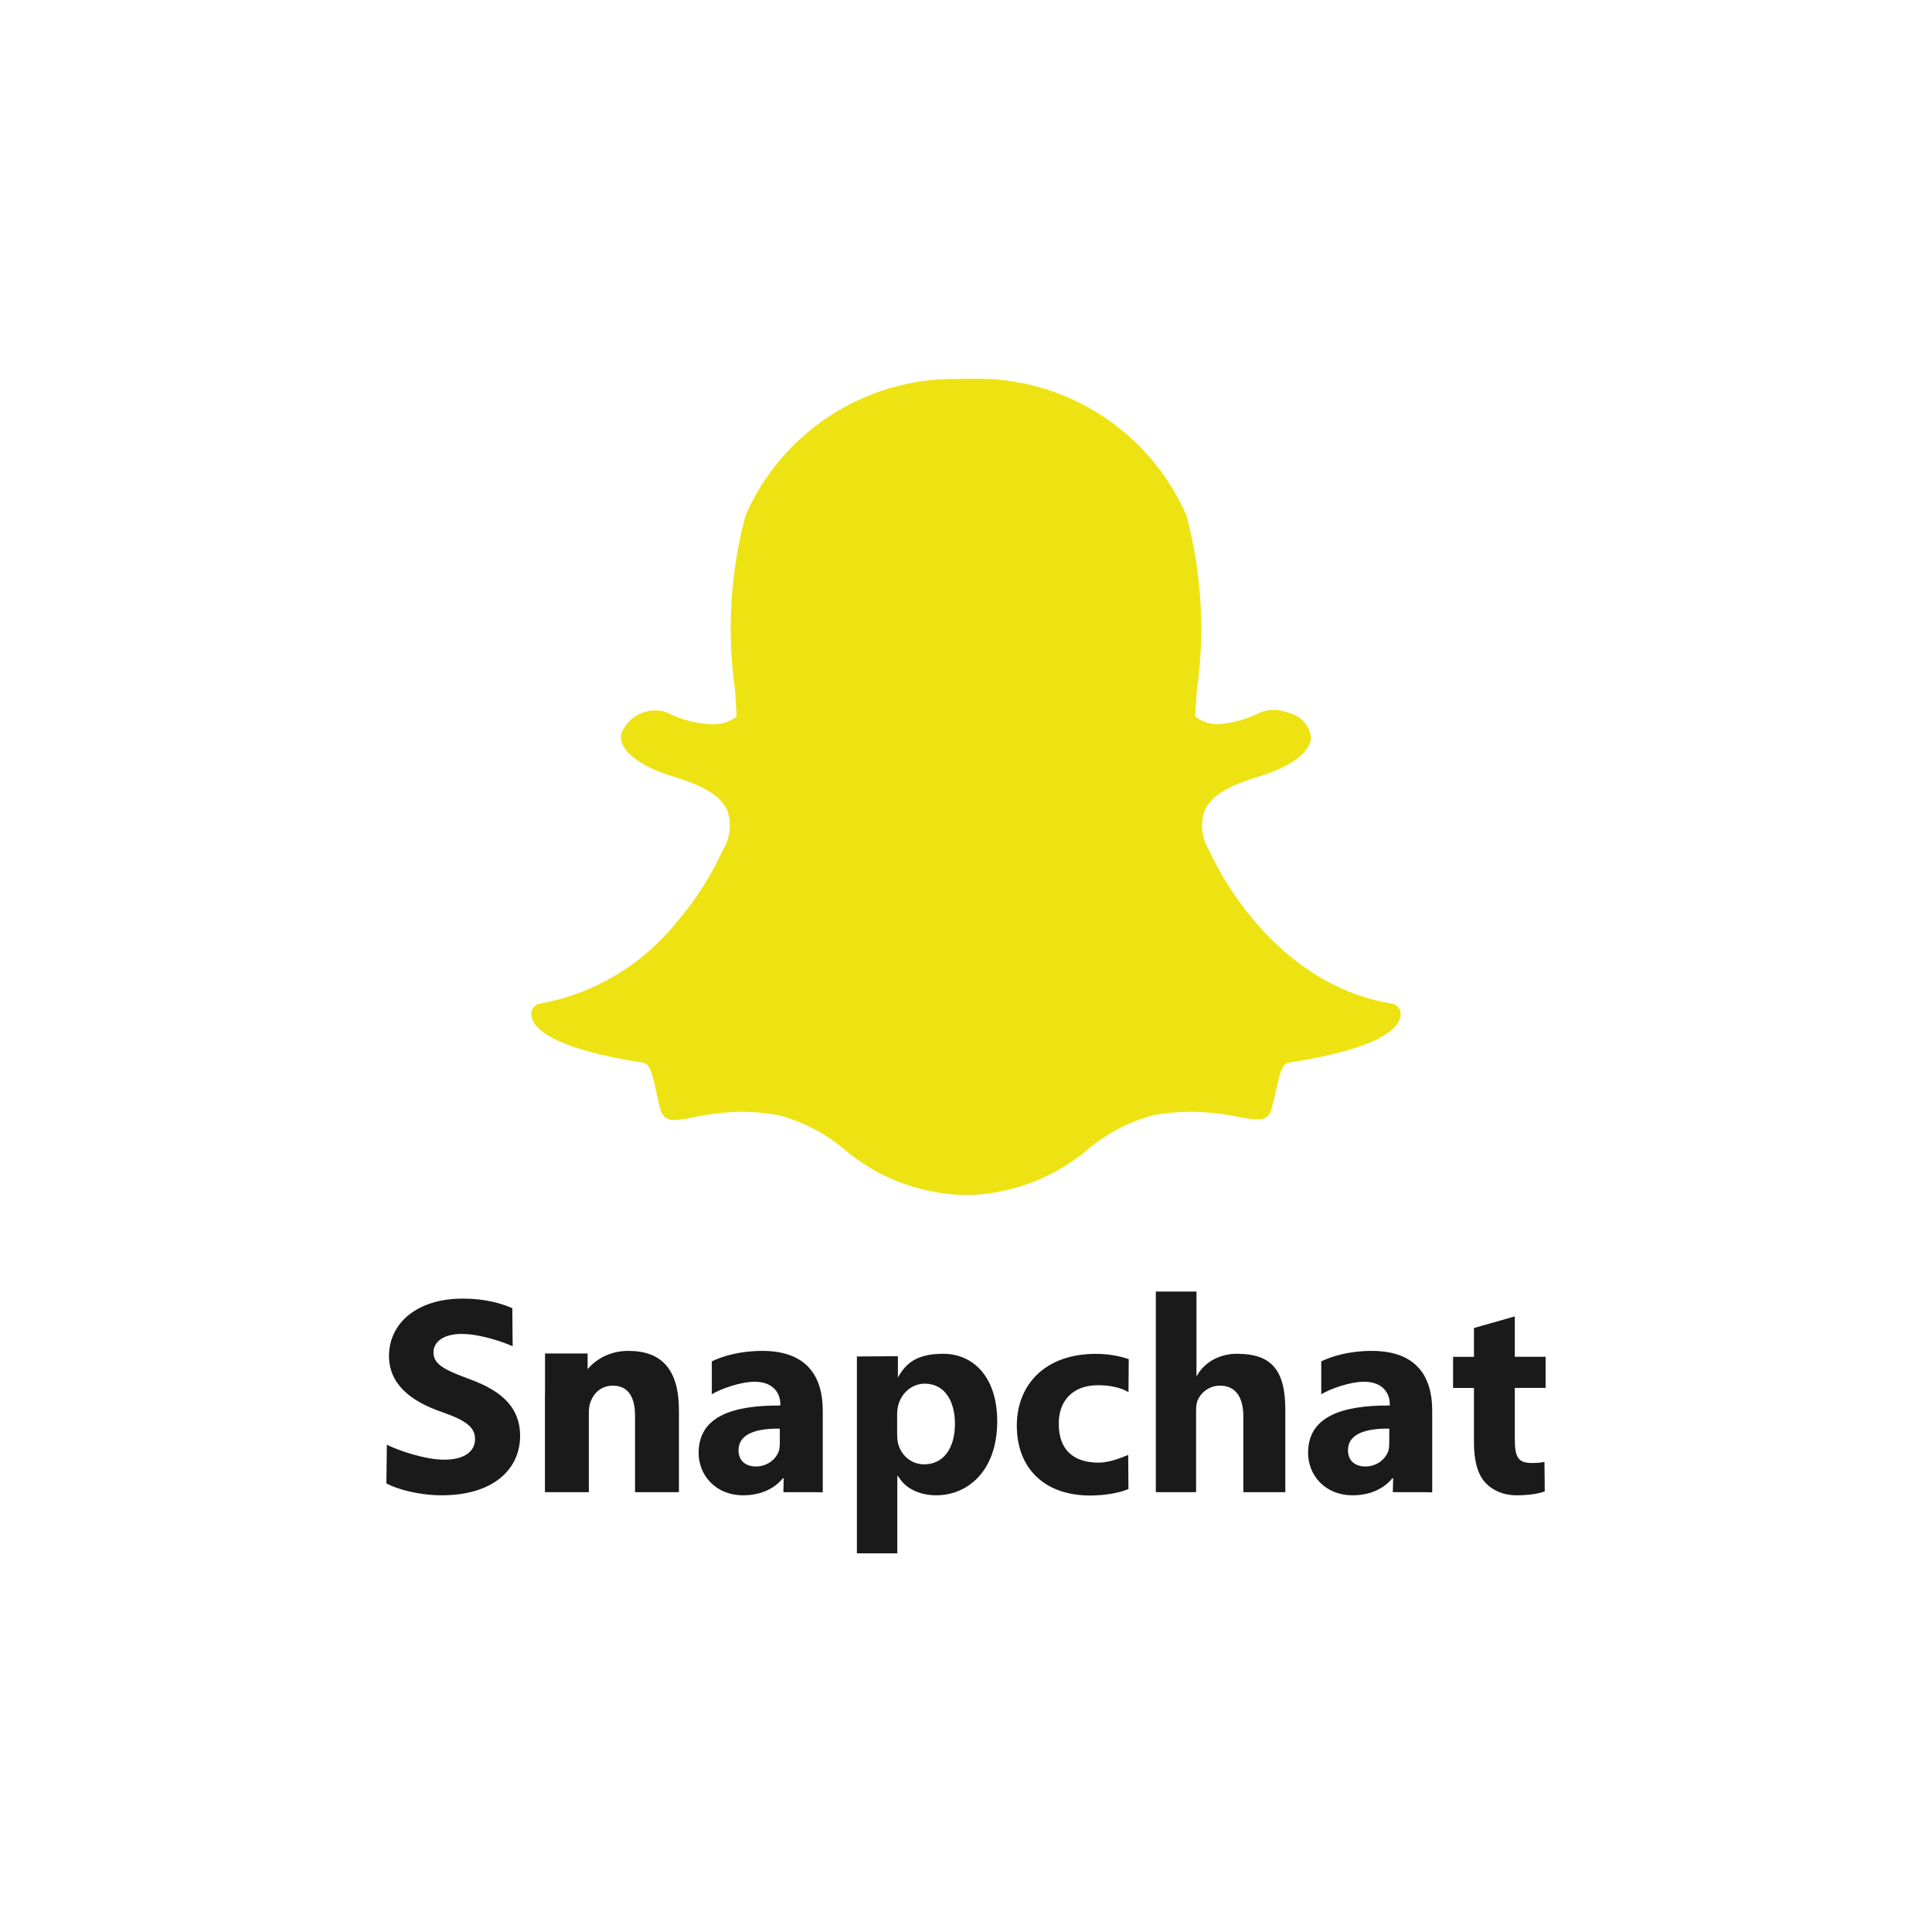
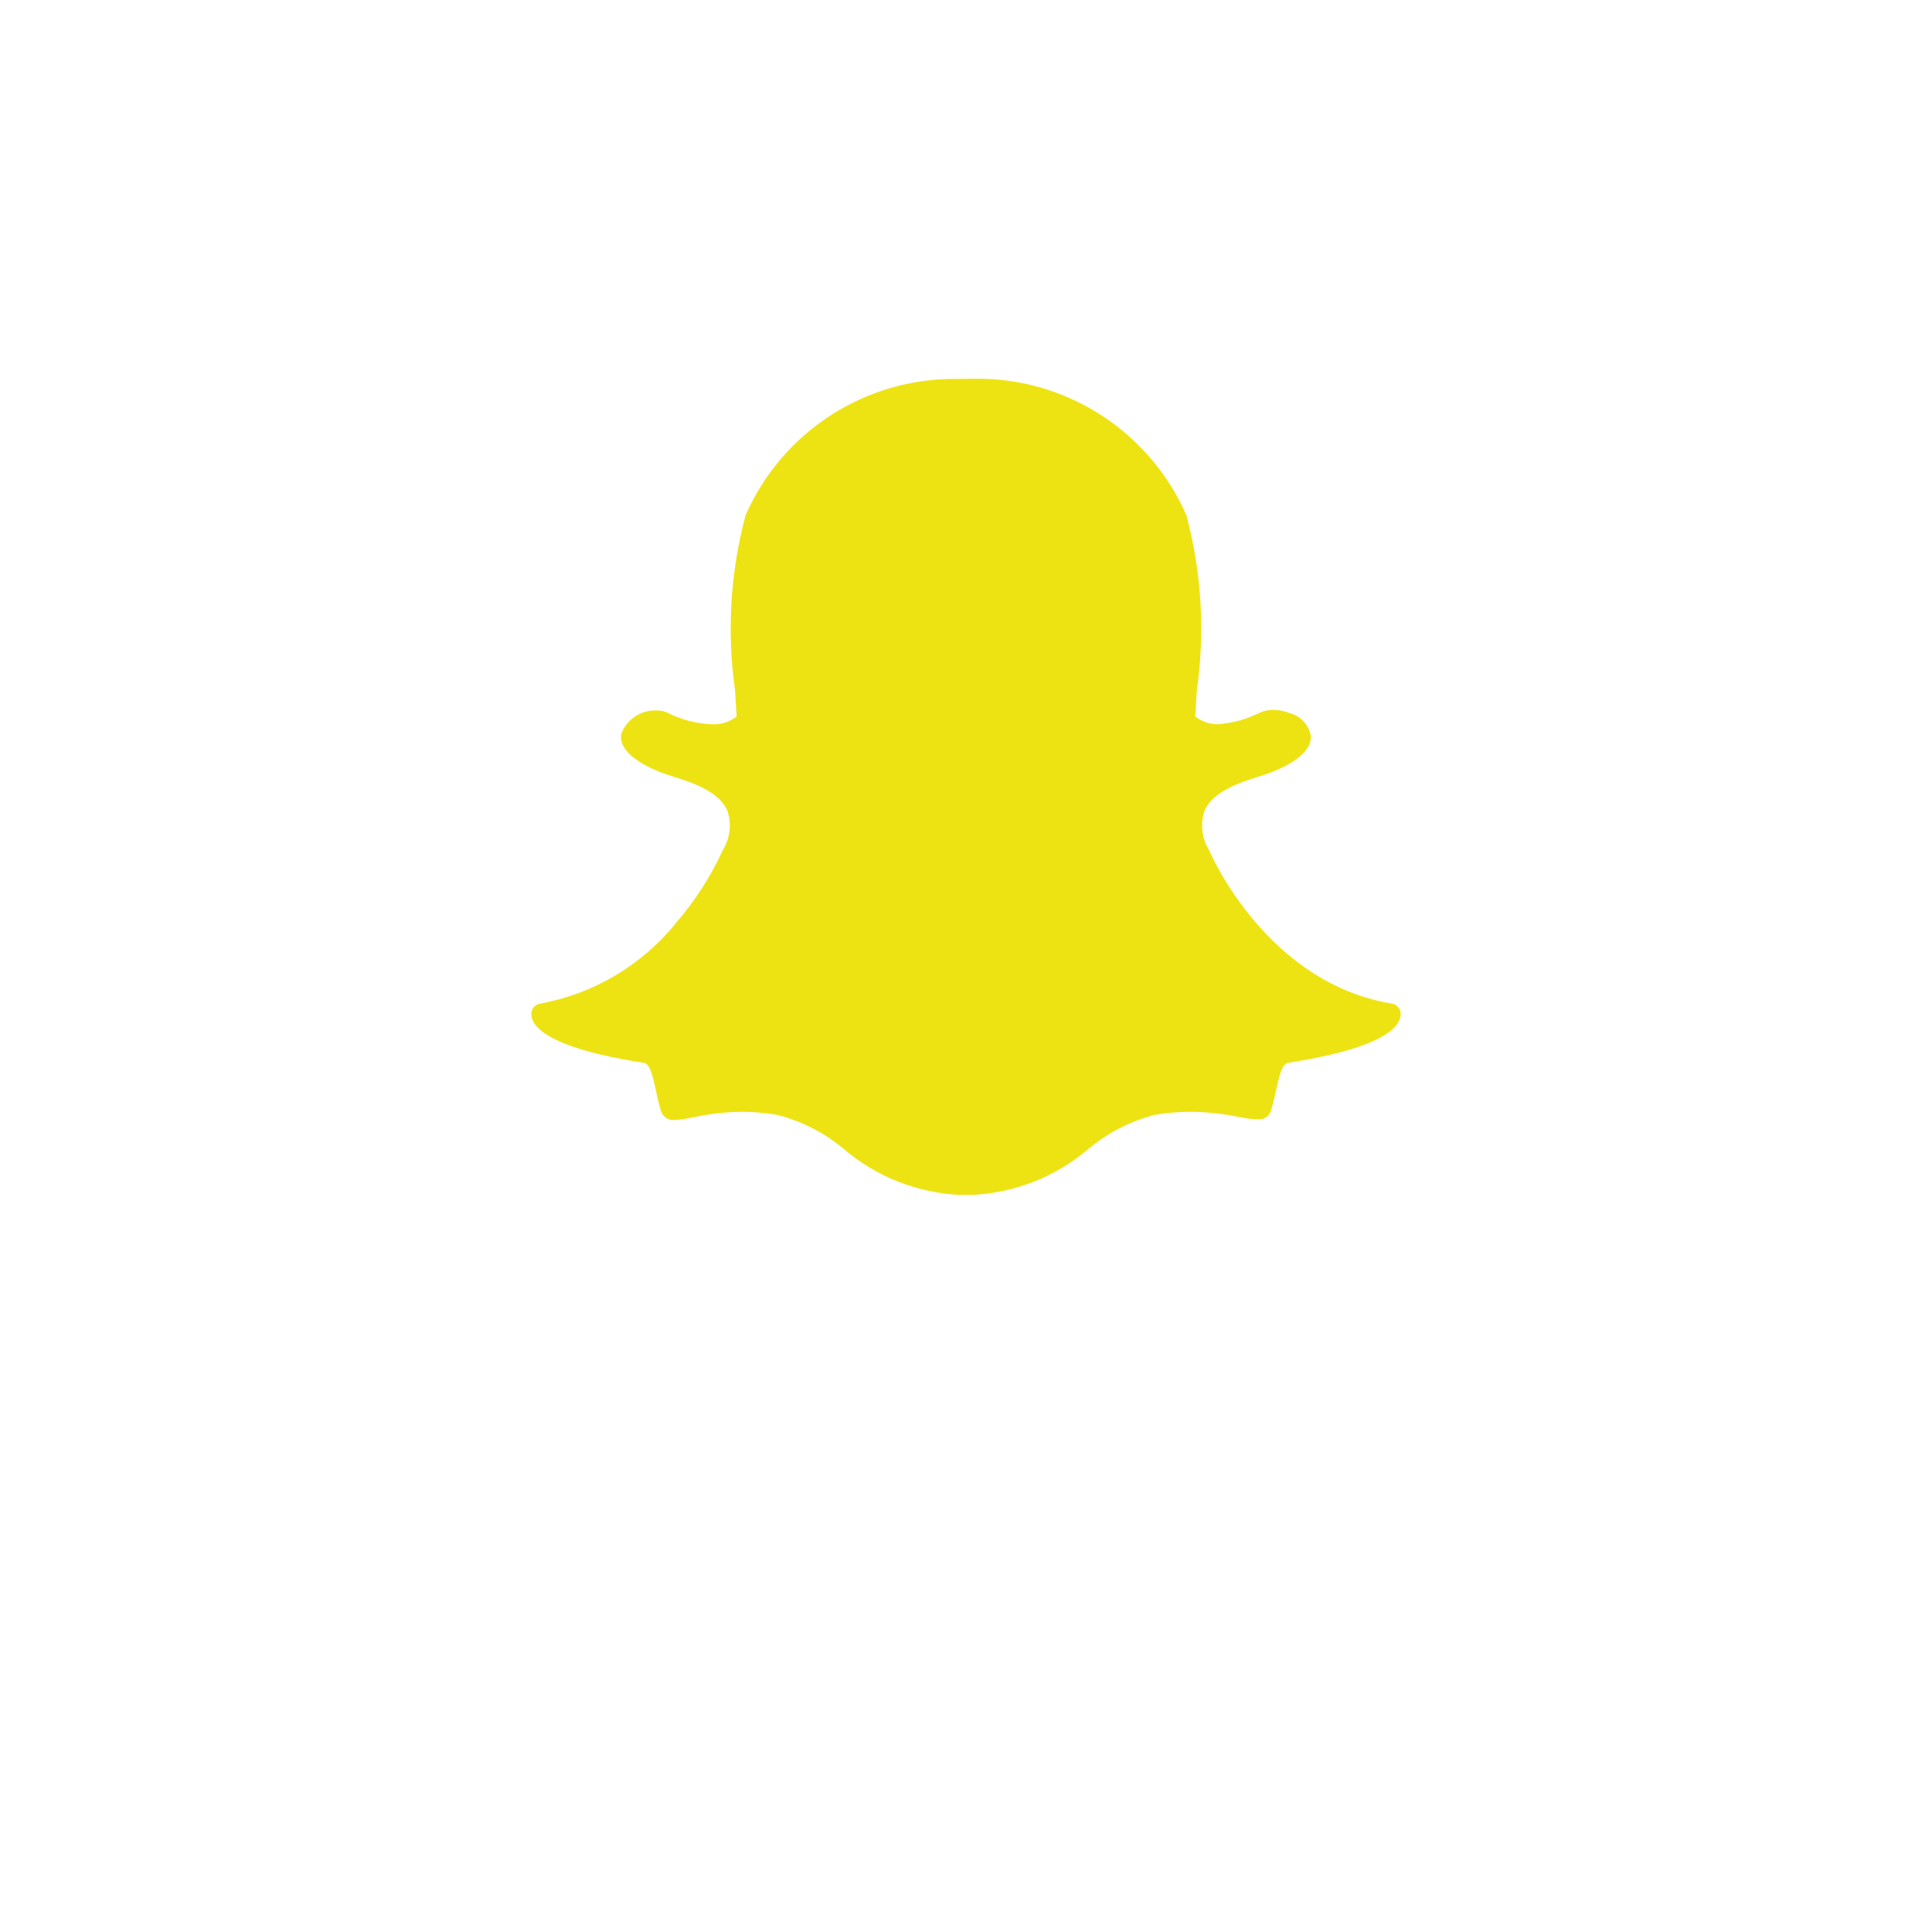
<svg xmlns="http://www.w3.org/2000/svg" width="1000" height="1000" viewBox="0 0 1000 1000" fill="none">
  <path d="M720.469 519.474C655.961 508.854 627.07 442.951 625.878 440.138L625.743 439.891C623.909 436.894 622.754 433.533 622.357 430.042C621.961 426.552 622.333 423.017 623.448 419.685C627.768 409.47 642.123 404.925 651.596 401.91C653.981 401.168 656.208 400.448 657.963 399.75C675.131 393 678.619 385.957 678.529 381.255C678.078 378.331 676.768 375.608 674.764 373.432C672.761 371.257 670.155 369.726 667.278 369.037L667.121 368.992C664.576 367.963 661.856 367.436 659.111 367.44C656.689 367.405 654.288 367.888 652.068 368.857C645.368 372.244 638.067 374.278 630.58 374.842C626.259 374.943 622.039 373.526 618.655 370.837L619.375 358.912L619.465 357.449C623.8 327.132 621.963 296.251 614.065 266.661C604.748 245.413 589.378 227.381 569.874 214.816C550.371 202.251 527.598 195.71 504.399 196.01L495.354 196.122C472.196 195.838 449.467 202.38 430.004 214.933C410.54 227.485 395.205 245.492 385.912 266.706C378.004 296.263 376.152 327.114 380.467 357.404C380.767 361.89 381.037 366.375 381.277 370.86C377.546 373.78 372.862 375.207 368.137 374.865C360.186 374.523 352.403 372.466 345.322 368.835C343.587 368.068 341.705 367.691 339.809 367.732C335.9 367.582 332.042 368.657 328.775 370.808C325.507 372.958 322.993 376.076 321.584 379.725C319.739 389.4 333.554 396.442 341.969 399.75C343.769 400.47 345.974 401.168 348.337 401.91C357.832 404.925 372.187 409.47 376.507 419.685C377.619 423.017 377.989 426.552 377.593 430.042C377.197 433.532 376.043 436.893 374.212 439.891L374.077 440.138C367.863 453.682 359.765 466.279 350.024 477.556C332.328 499.558 307.291 514.441 279.508 519.474C278.197 519.694 277.014 520.389 276.183 521.427C275.353 522.465 274.935 523.772 275.008 525.099C275.059 526.106 275.288 527.097 275.683 528.024C279.666 537.272 299.511 544.899 333.127 550.097C336.277 550.592 337.582 555.722 339.427 564.092C340.147 567.467 340.912 570.955 341.969 574.555C342.321 576.15 343.252 577.558 344.582 578.506C345.912 579.453 347.547 579.874 349.169 579.685C352.382 579.51 355.574 579.059 358.709 578.335C366.99 576.527 375.434 575.569 383.91 575.477C390.009 575.489 396.097 576 402.112 577.007C414.803 580.221 426.607 586.25 436.65 594.648C453.602 609.124 474.906 617.518 497.176 618.498C497.919 618.498 498.684 618.475 499.426 618.408C500.326 618.453 501.564 618.498 502.824 618.498C525.108 617.52 546.426 609.125 563.395 594.648C573.423 586.254 585.212 580.225 597.888 577.007C603.896 576.003 609.976 575.492 616.068 575.477C624.537 575.52 632.979 576.417 641.268 578.155C644.414 578.838 647.614 579.237 650.831 579.347H651.371C652.889 579.468 654.4 579.033 655.621 578.122C656.843 577.211 657.691 575.887 658.008 574.397C658.99 570.965 659.845 567.497 660.573 564.002C662.396 555.655 663.723 550.547 666.873 550.052C700.489 544.877 720.357 537.227 724.272 528.047C724.681 527.121 724.924 526.131 724.992 525.122C725.065 523.795 724.647 522.487 723.817 521.449C722.986 520.411 721.803 519.716 720.492 519.497L720.469 519.474Z" fill="#EEE312" />
-   <path d="M200.233 747.791C206.36 750.863 220.176 755.533 229.893 755.533C240.356 755.533 245.886 751.29 245.886 744.855C245.886 738.711 241.104 735.201 228.998 730.958C212.255 725.254 201.345 716.184 201.345 701.849C201.345 685.027 215.695 672.155 239.462 672.155C250.82 672.155 259.192 674.495 265.172 677.128L265.353 696.847C261.318 694.945 248.877 690.44 239.013 690.44C229.147 690.44 224.365 694.827 224.365 699.947C224.365 706.235 230.046 709.015 243.049 713.842C260.838 720.279 269.209 729.349 269.209 743.243C269.209 759.773 256.203 773.962 228.552 773.962C217.04 773.962 205.679 770.89 200 767.818L200.233 747.791ZM464.748 701.963V713.054C468.967 705.242 475.056 700.711 488.189 700.711C503.841 700.711 516.154 712.819 516.154 735.638C516.154 761.675 500.576 773.962 484.632 773.962C476.002 773.962 469.275 770.45 466.057 765.77L464.437 763.676V803.987H443.531V702.116L464.748 701.963ZM464.353 742.15C464.353 743.974 464.505 745.645 464.81 747.007C466.328 753.235 471.645 757.941 478.329 757.941C488.353 757.941 494.278 749.591 494.278 736.986C494.278 725.143 488.964 716.182 478.633 716.182C472.099 716.182 466.328 721.041 464.81 727.878C464.505 729.092 464.353 730.61 464.353 731.977V742.15ZM584.082 770.709C580.132 772.464 572.672 774.073 564.19 774.073C541.078 774.073 526.304 760.424 526.304 737.899C526.304 716.98 540.638 700.748 567.262 700.748C573.112 700.748 579.549 701.77 584.229 703.528L584.114 720.559C579.893 718.059 574.135 716.983 568.285 716.983C555.054 716.983 547.874 725.32 548.023 737.024C548.023 750.189 555.366 757.064 568.722 757.064C573.99 757.064 580.593 754.523 583.958 753.058L584.082 770.709ZM640.265 700.716C657.984 700.716 665.474 708.961 665.279 730.519V772.355H643.543V733.006C643.543 723.644 639.828 717.209 631.488 717.209C625.638 717.209 621.439 721.011 619.829 724.961C619.244 726.426 619.096 728.326 619.096 729.936V772.355H598.254V668.498H619.293V712.484C626.069 700.003 640.265 700.716 640.265 700.716V700.716ZM784.056 681.372V702.279H800V718.385H784.056V744.672C784.056 754.015 785.61 757.251 792.831 757.251C795.903 757.251 797.22 757.106 799.413 756.669L799.56 771.921C796.635 773.091 791.368 773.969 785.078 773.969C777.913 773.969 772.575 771.336 769.063 767.679C764.968 763.437 762.921 756.562 762.921 746.467V718.39H752.101V702.283H762.921V687.374L784.056 681.372ZM325.254 699.217C314.788 699.217 307.789 704.352 304.151 708.675V700.551H282.107V718.821C282.077 720.388 282.058 721.985 282.058 723.646V772.355H282.107V772.427L282.141 772.355H304.777V731.106C304.777 729.058 305.078 727.011 305.673 725.546C307.168 721.451 310.906 717.209 317.183 717.209C325.405 717.209 328.693 723.499 328.693 732.716V772.355H351.414V729.936C351.41 708.872 342.496 699.217 325.254 699.217V699.217ZM425.859 772.429V730.081C425.859 713.259 418.367 699.217 394.525 699.217C382.829 699.217 373.764 702.046 368.431 704.638V721.656C373.273 718.765 383.44 715.189 390.573 715.189C401.545 715.189 403.887 722.664 403.887 726.466V727.489C378.581 727.344 361.611 733.444 361.611 752.021C361.611 763.43 370.241 773.962 384.721 773.962C393.206 773.962 400.518 770.89 405.2 765.185H405.64L405.48 772.352H422.037L425.859 772.429ZM403.629 747.146C403.629 748.457 403.477 749.762 403.178 750.923C401.673 755.424 397.008 759.055 391.286 759.055C386.171 759.055 382.257 756.297 382.257 750.635C382.257 742.069 391.587 739.311 403.629 739.458V747.146ZM741.31 772.429V730.081C741.31 713.259 733.818 699.217 709.976 699.217C698.281 699.217 689.215 702.046 683.882 704.638V721.656C688.724 718.765 698.891 715.189 706.024 715.189C716.996 715.189 719.338 722.664 719.338 726.466V727.489C694.032 727.344 677.063 733.444 677.063 752.021C677.063 763.43 685.692 773.962 700.172 773.962C708.657 773.962 715.969 770.89 720.651 765.185H721.091L720.931 772.352H737.488L741.31 772.429ZM719.08 747.146C719.08 748.457 718.928 749.762 718.63 750.923C717.124 755.424 712.459 759.055 706.737 759.055C701.622 759.055 697.708 756.297 697.708 750.635C697.708 742.069 707.039 739.311 719.08 739.458V747.146Z" fill="#1A1A1A" />
</svg>